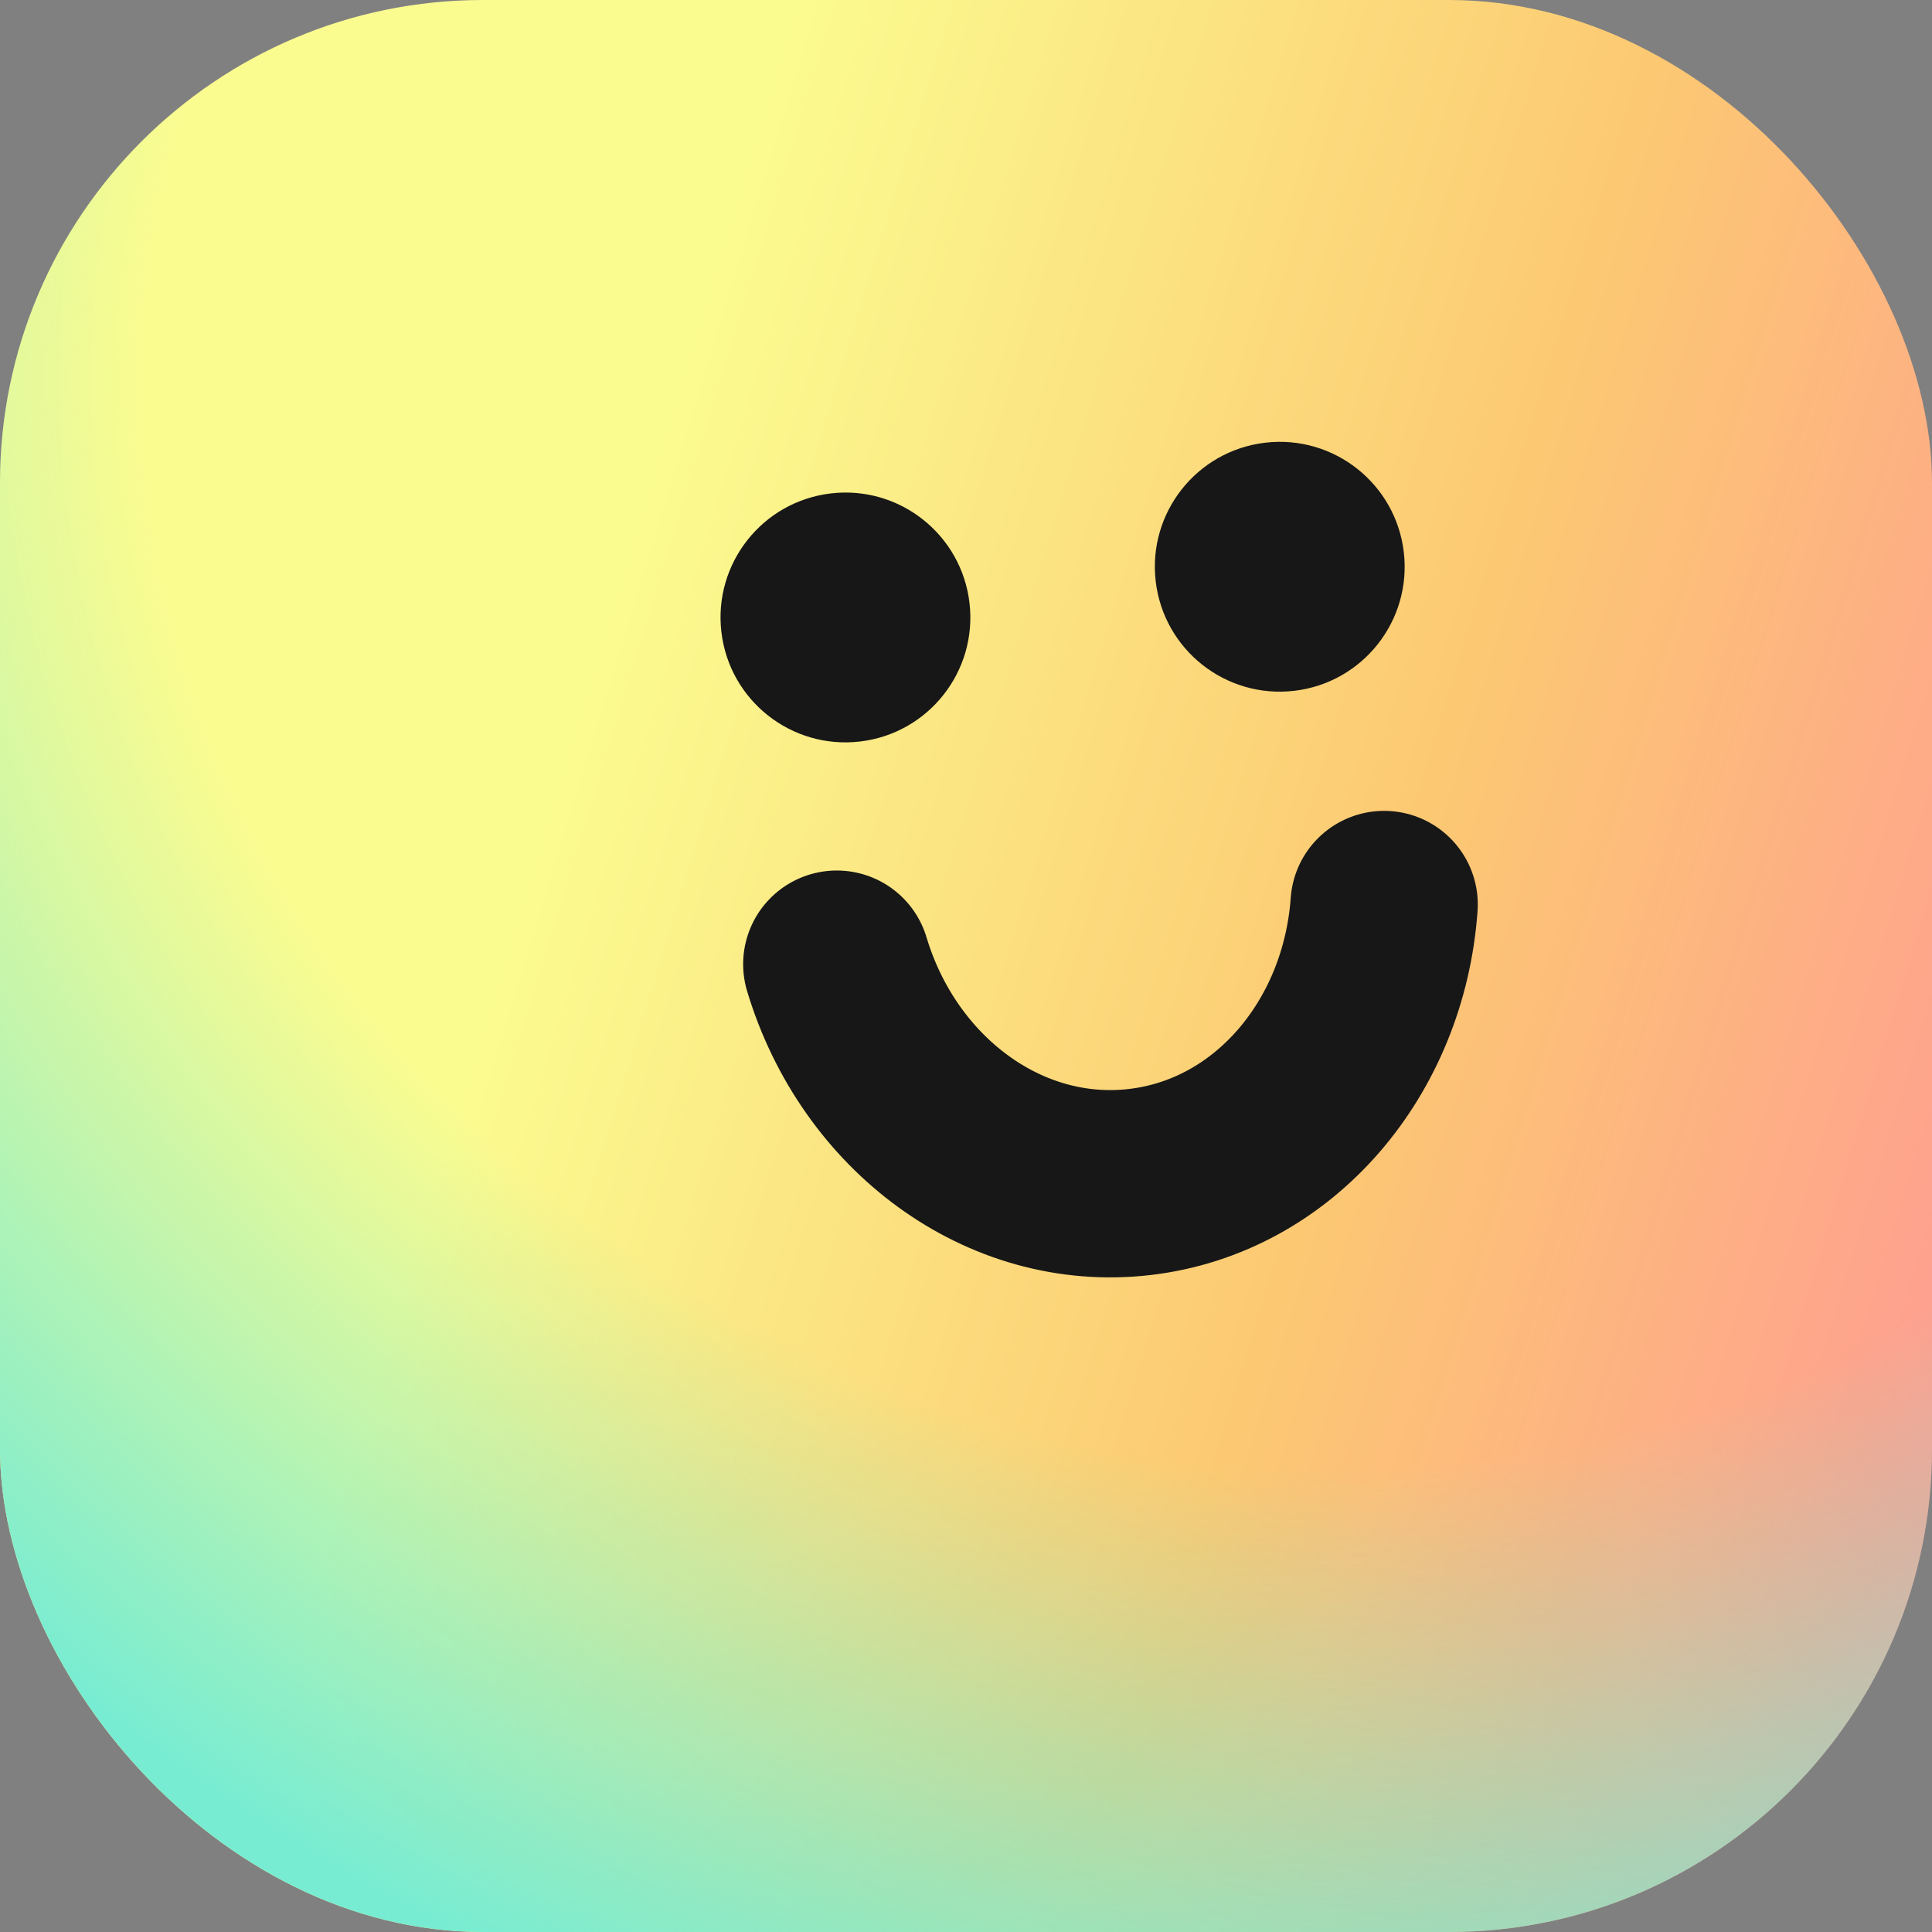
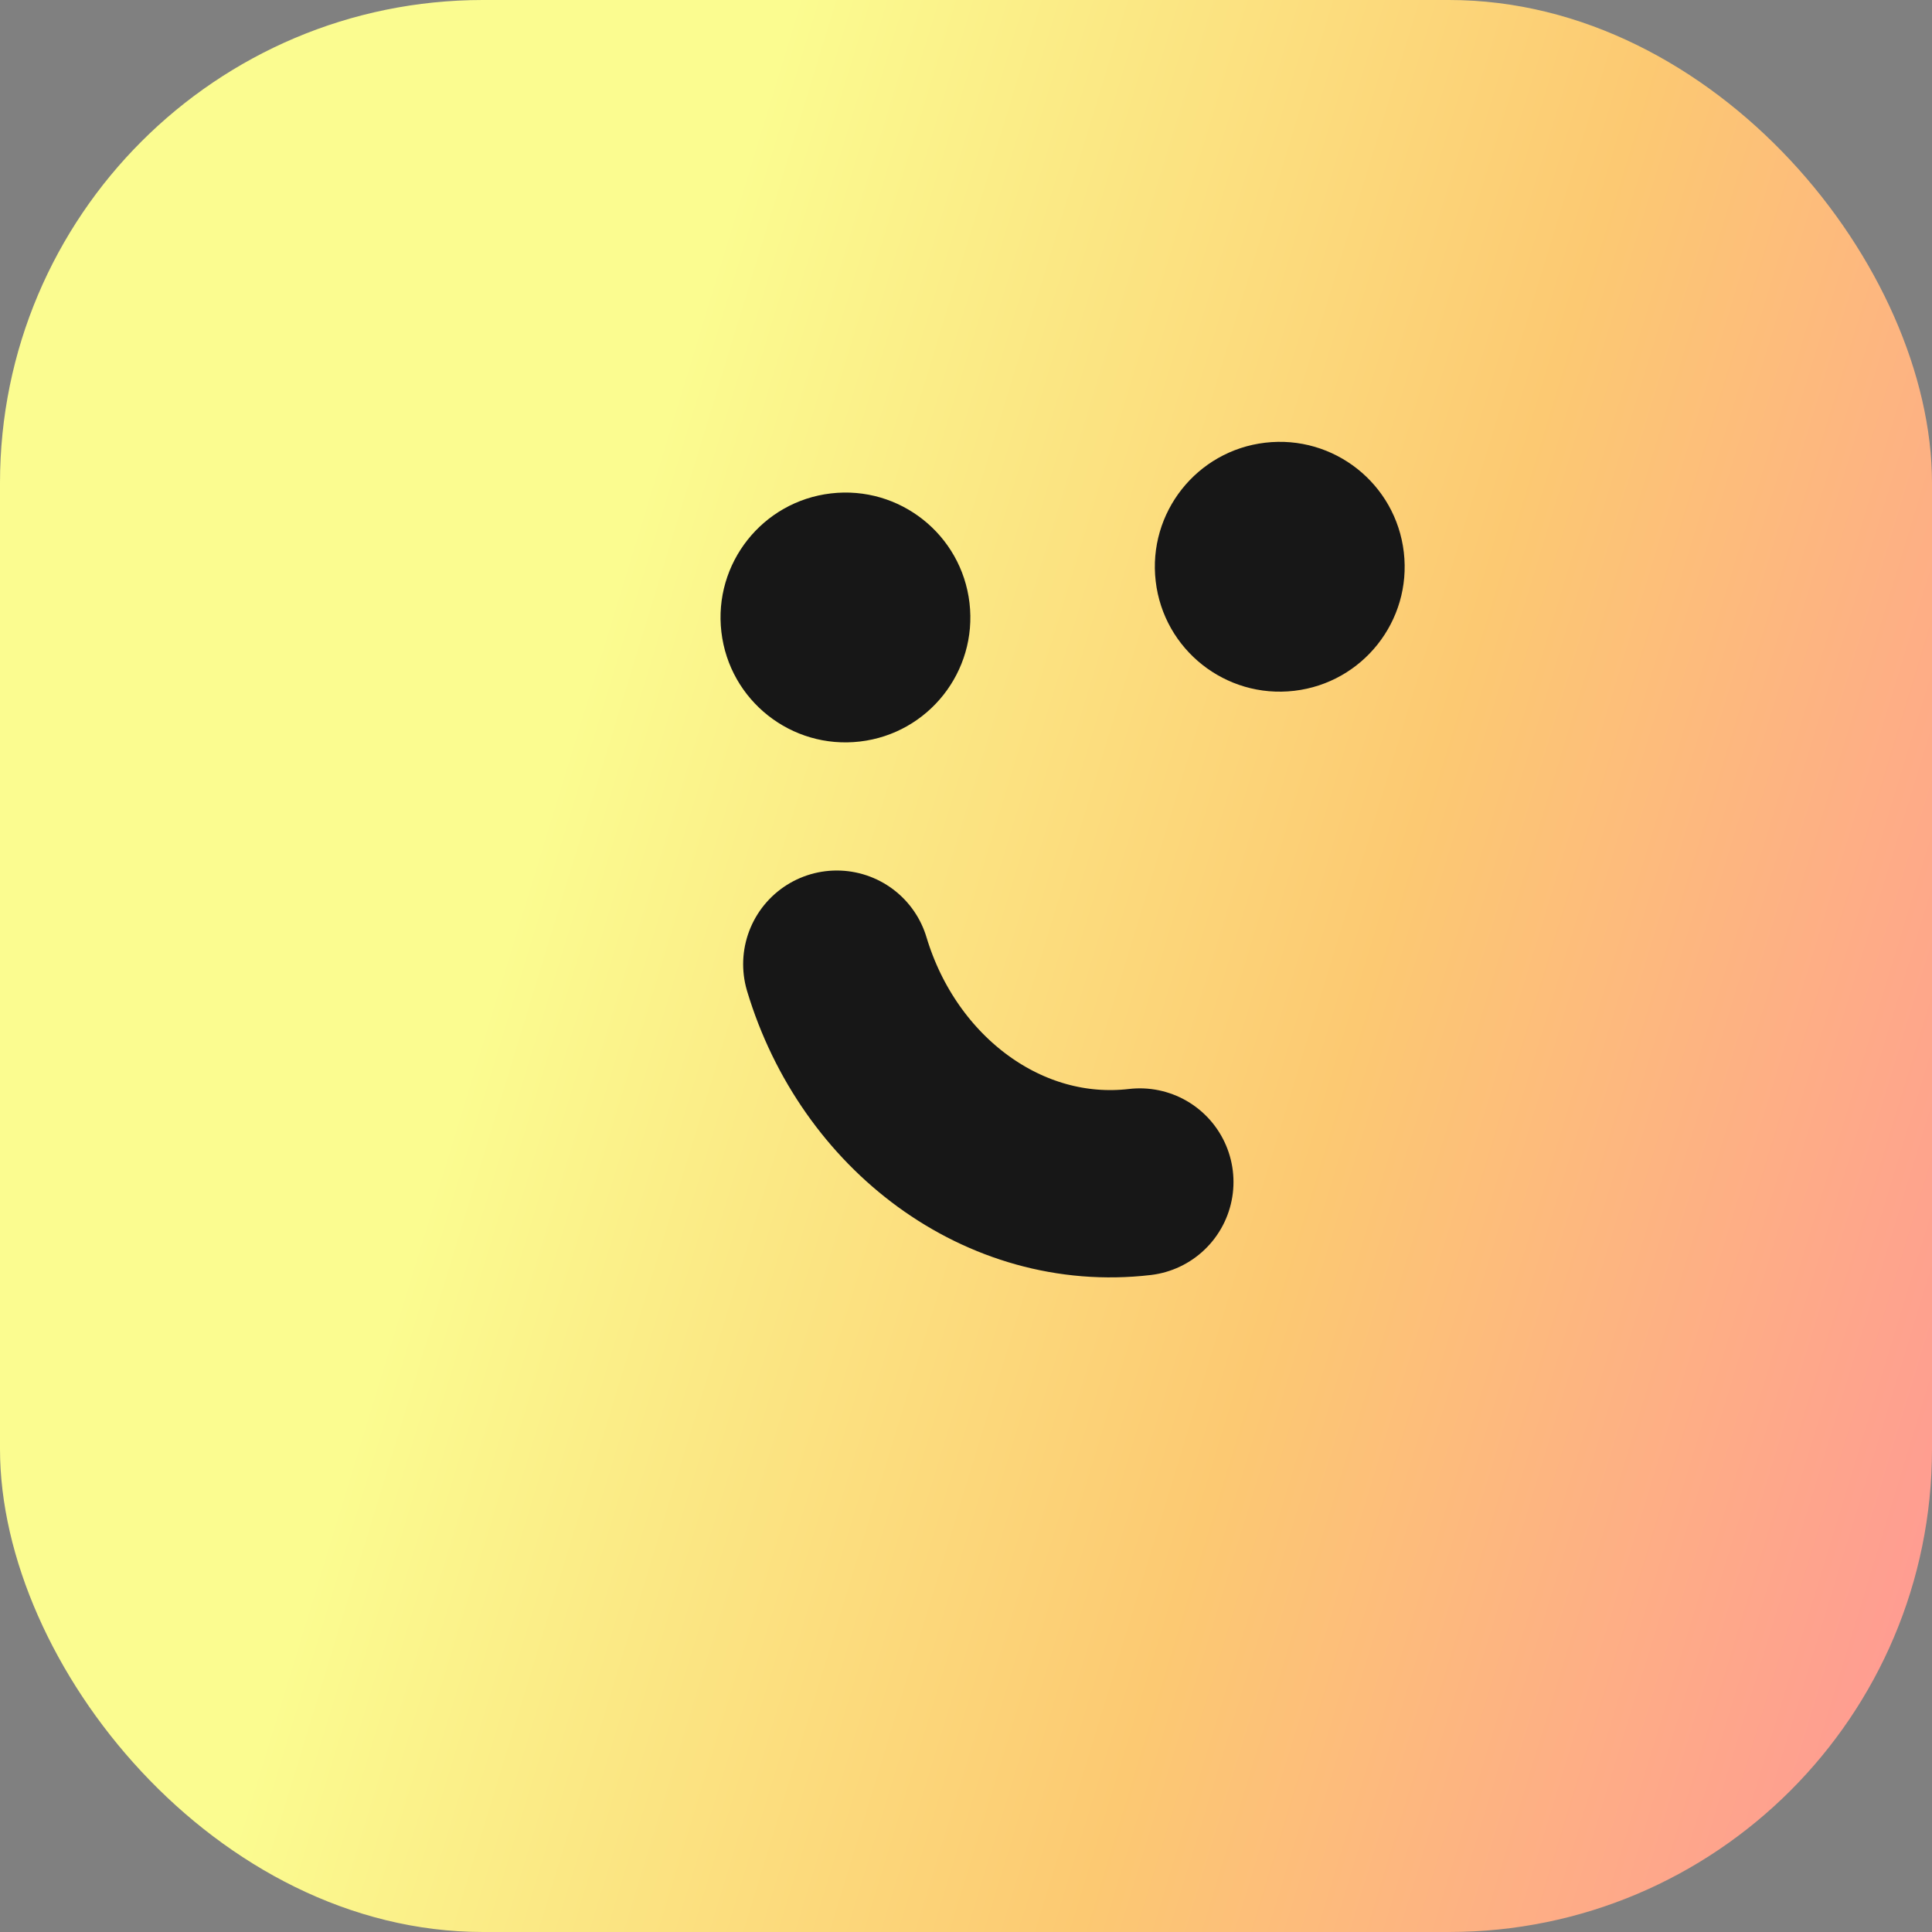
<svg xmlns="http://www.w3.org/2000/svg" width="40" height="40" viewBox="0 0 40 40" fill="none">
  <rect x="0" y="0" width="40" height="40" fill="#808080" stroke="none" />
  <rect width="40" height="40" rx="10" fill="url(#paint0_linear_59_117)" />
-   <rect width="40" height="40" rx="10" fill="url(#paint1_radial_59_117)" />
-   <path d="M17.325 19.962C18.192 22.849 20.792 24.8 23.599 24.472C26.378 24.147 28.444 21.696 28.657 18.727" stroke="#171717" stroke-width="3.878" stroke-linecap="round" />
+   <path d="M17.325 19.962C18.192 22.849 20.792 24.8 23.599 24.472" stroke="#171717" stroke-width="3.878" stroke-linecap="round" />
  <circle cx="17.504" cy="12.784" r="2.586" transform="rotate(-6.667 17.504 12.784)" fill="#171717" />
  <circle cx="26.496" cy="11.734" r="2.586" transform="rotate(-6.667 26.496 11.734)" fill="#171717" />
  <defs>
    <linearGradient id="paint0_linear_59_117" x1="40" y1="39.048" x2="-7.761" y2="24.461" gradientUnits="userSpaceOnUse">
      <stop stop-color="#FF9696" />
      <stop offset="0.333" stop-color="#FCC972" />
      <stop offset="0.68" stop-color="#FBFC90" />
    </linearGradient>
    <radialGradient id="paint1_radial_59_117" cx="0" cy="0" r="1" gradientUnits="userSpaceOnUse" gradientTransform="translate(26.316 9.524) rotate(105.775) scale(34.267 39.495)">
      <stop offset="0.6" stop-color="#78ECD2" stop-opacity="0" />
      <stop offset="1" stop-color="#78ECD2" />
    </radialGradient>
  </defs>
</svg>